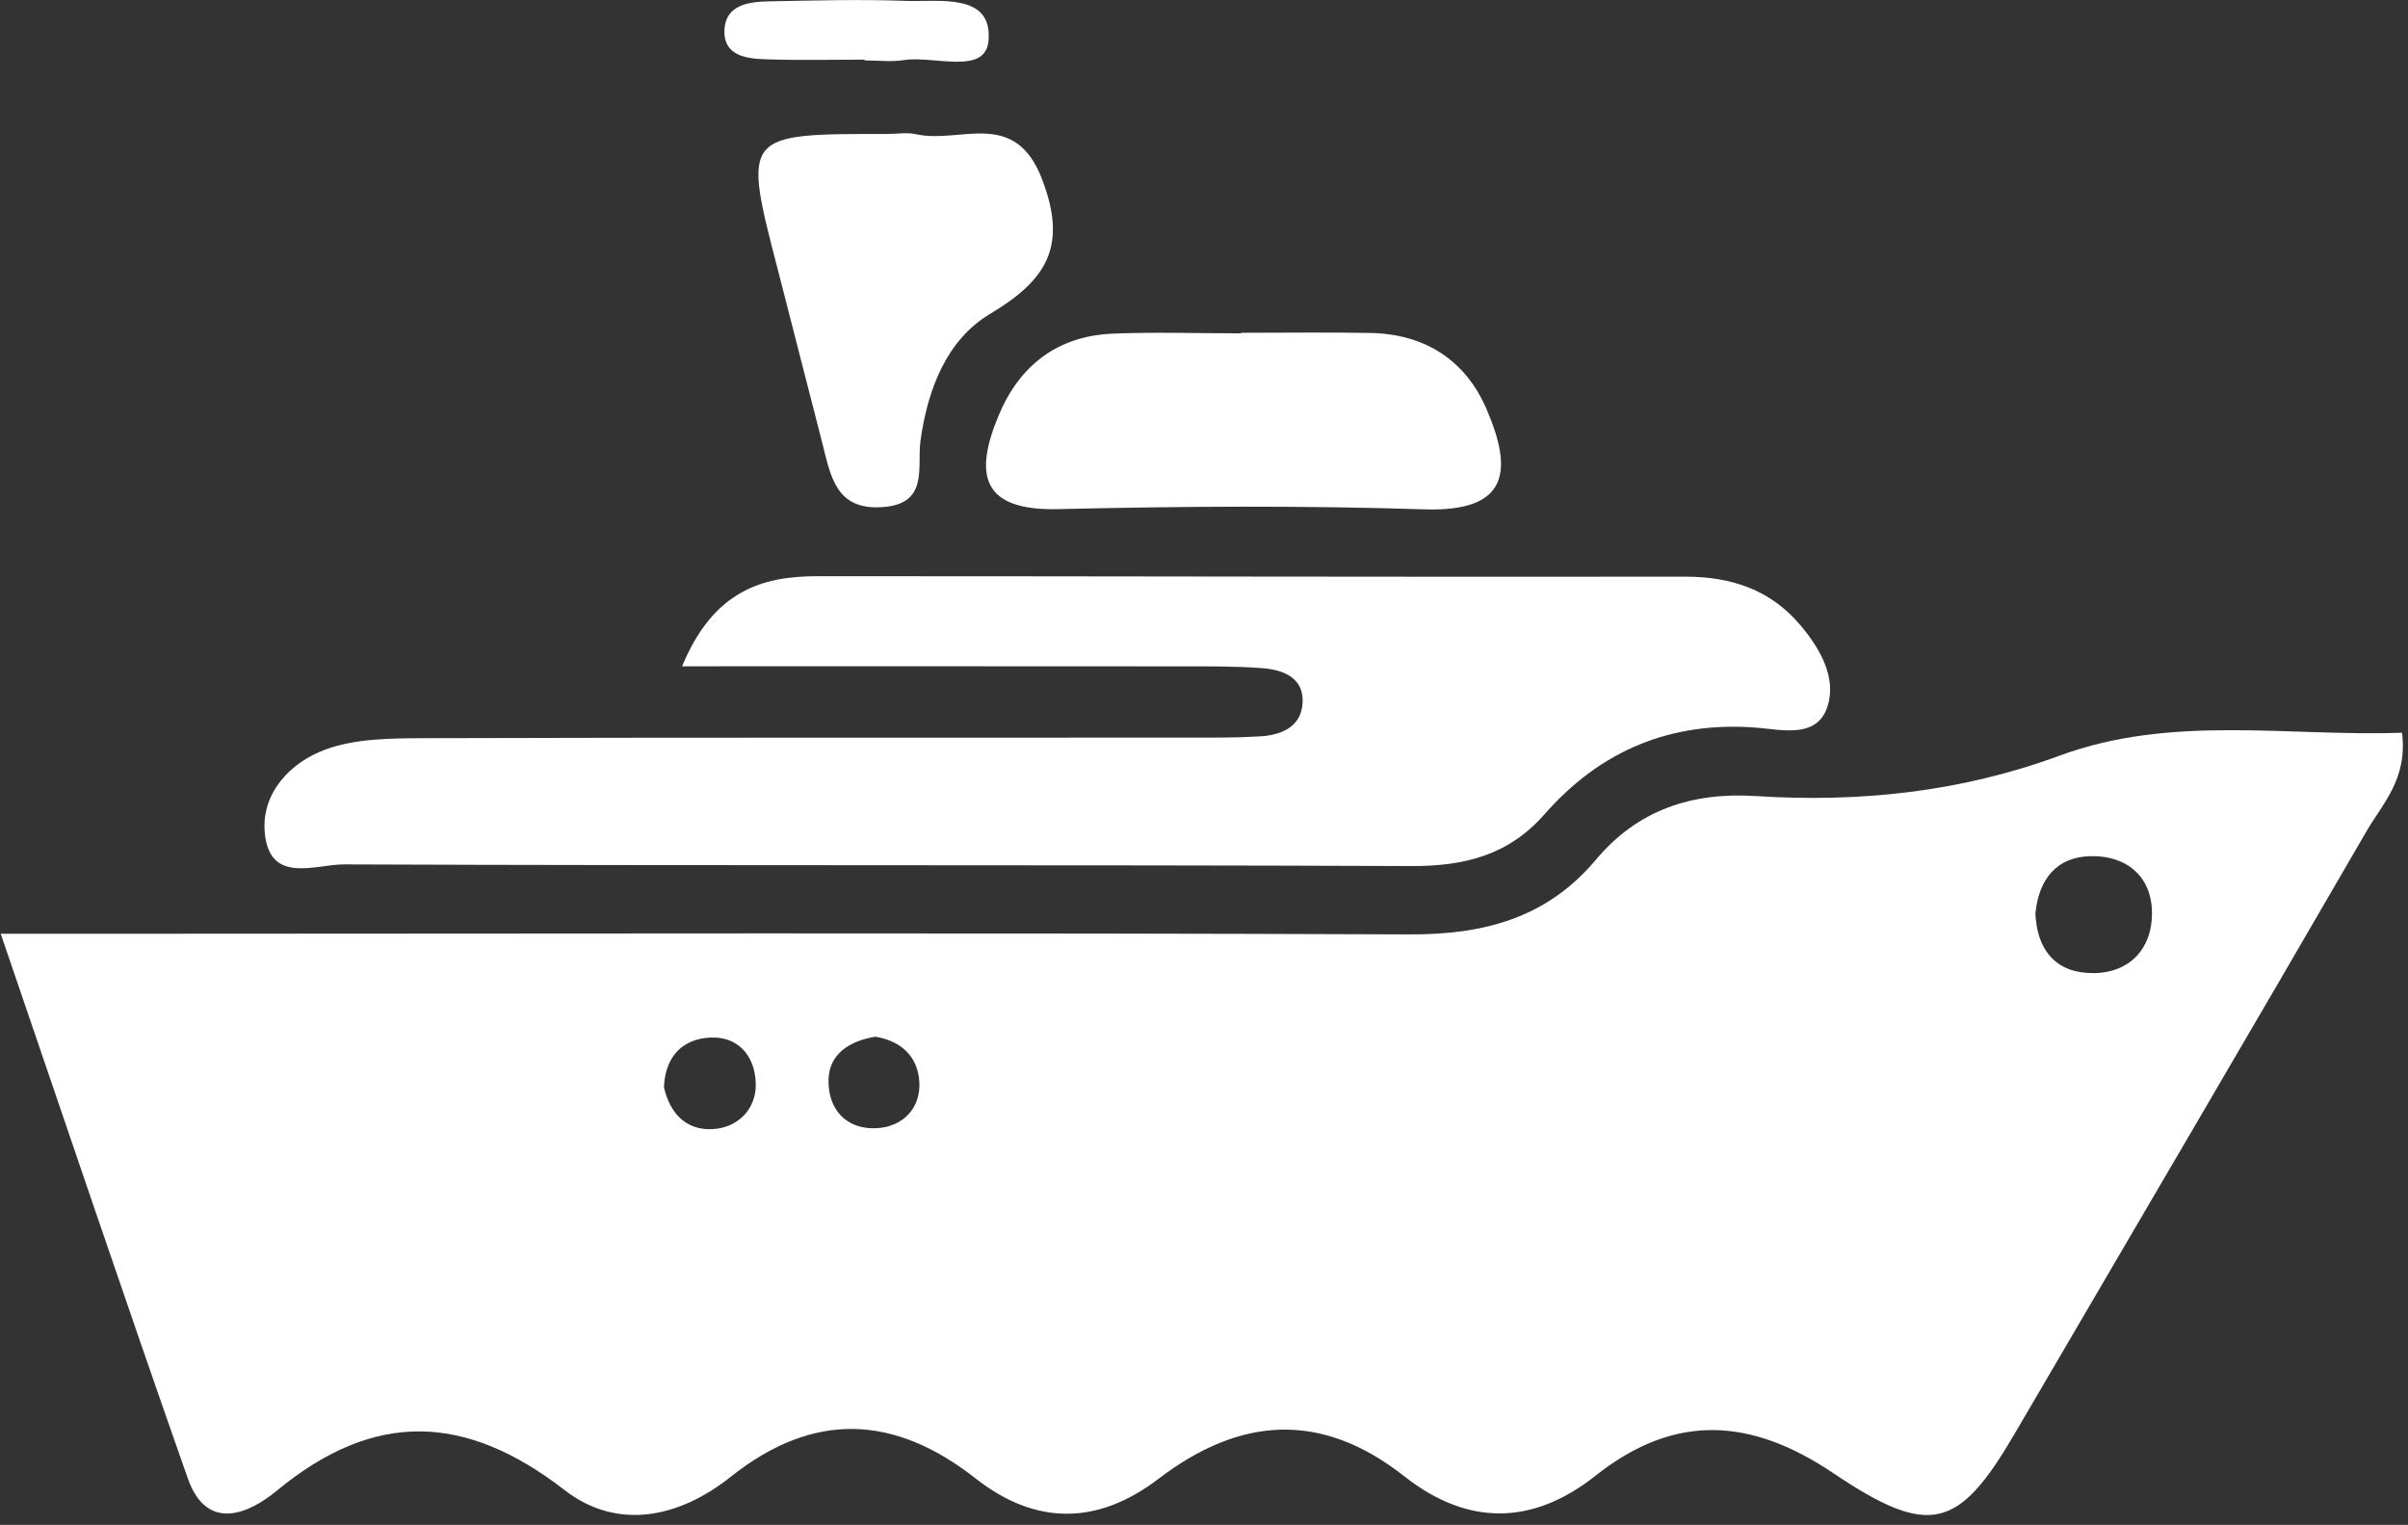
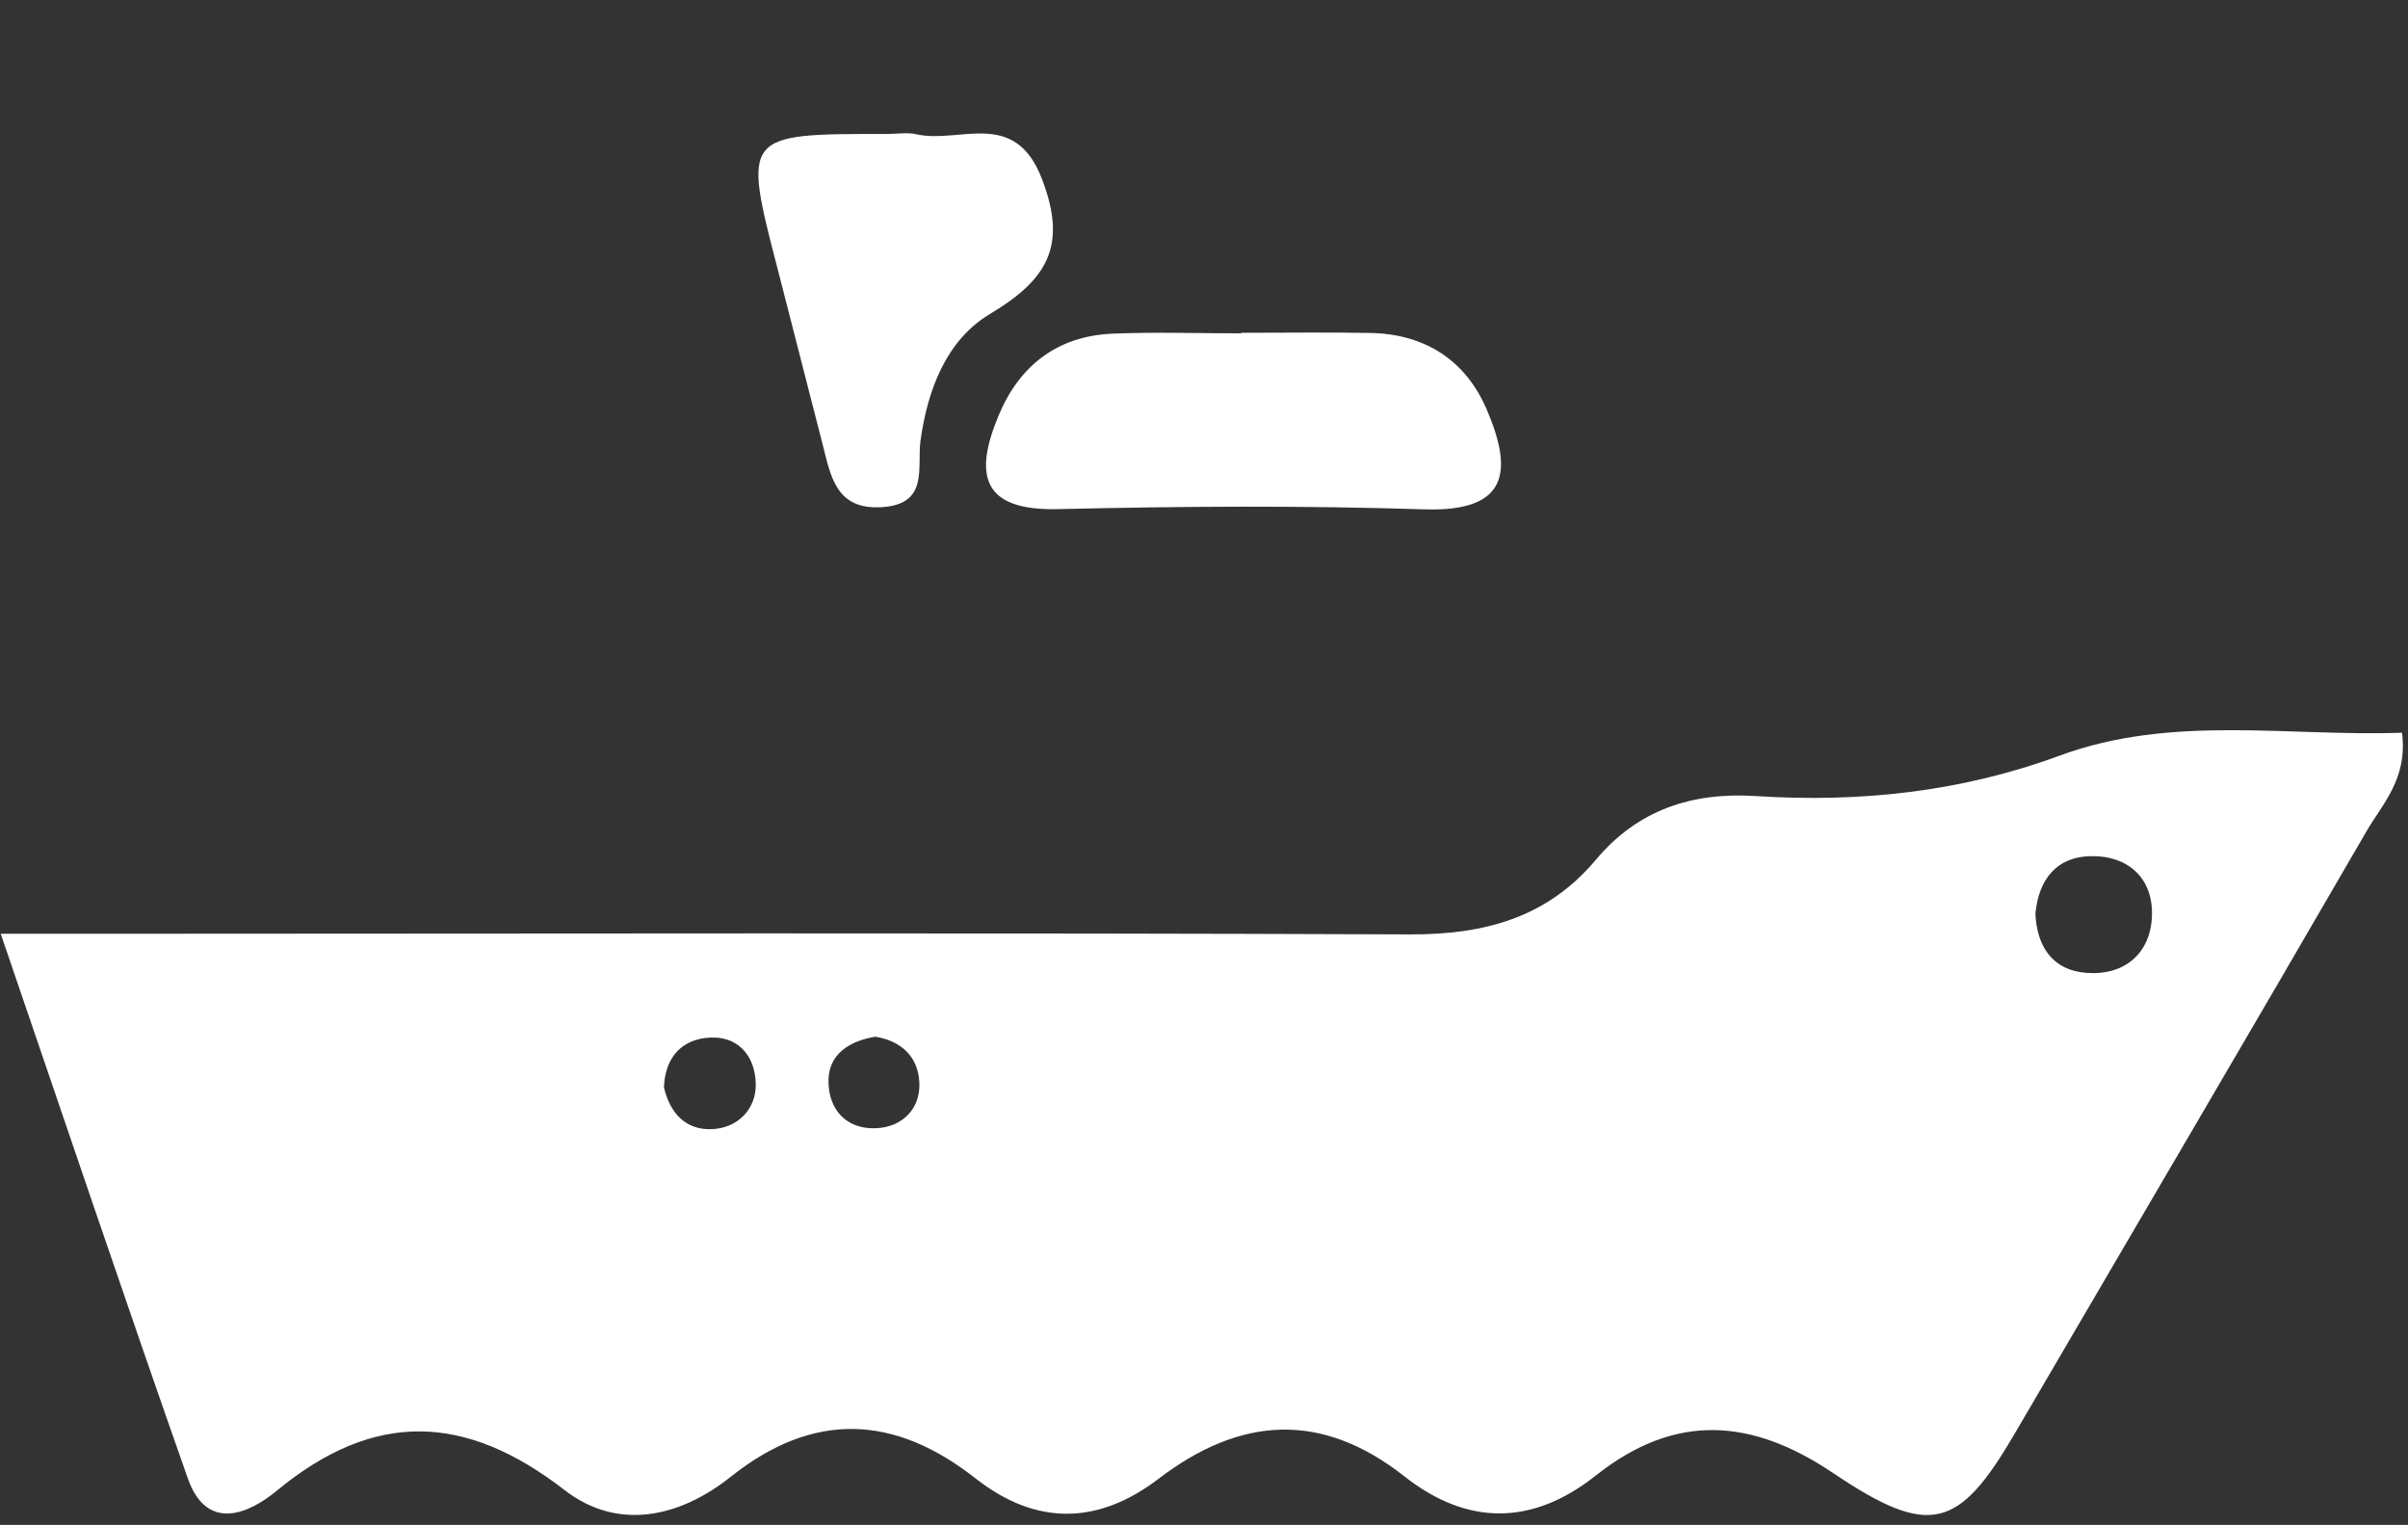
<svg xmlns="http://www.w3.org/2000/svg" width="100%" height="100%" viewBox="0 0 169 107" version="1.1" xml:space="preserve" style="fill-rule:evenodd;clip-rule:evenodd;stroke-linejoin:round;stroke-miterlimit:2;">
  <rect x="0" y="0" width="169" height="107" fill="#333333" stroke="none" />
  <g transform="matrix(1,0,0,1,-606.293,-96.668)">
    <g transform="matrix(5.556,0,0,5.556,0,0)">
      <g transform="matrix(1,0,0,1,119.59,32.212)">
        <path d="M0,-1.179C-0.01,-0.804 0.225,-0.539 0.619,-0.565C0.935,-0.586 1.165,-0.811 1.147,-1.147C1.13,-1.468 0.917,-1.667 0.591,-1.72C0.272,-1.667 0.008,-1.507 0,-1.179M-1.48,-0.552C-1.151,-0.562 -0.915,-0.801 -0.919,-1.119C-0.925,-1.491 -1.16,-1.759 -1.569,-1.702C-1.89,-1.657 -2.067,-1.423 -2.079,-1.08C-2.006,-0.764 -1.812,-0.541 -1.48,-0.552M15.891,-2.526C16.369,-2.49 16.699,-2.77 16.717,-3.241C16.736,-3.716 16.421,-4.01 15.942,-4C15.517,-3.992 15.287,-3.712 15.245,-3.275C15.263,-2.862 15.46,-2.557 15.891,-2.526M19.426,-4.312C17.954,-1.771 16.464,0.76 14.982,3.296C14.277,4.502 13.911,4.613 12.693,3.793C11.658,3.096 10.694,3.028 9.691,3.823C8.899,4.451 8.077,4.466 7.273,3.832C6.226,3.008 5.202,3.075 4.168,3.864C3.407,4.445 2.624,4.46 1.86,3.861C0.831,3.052 -0.19,3.007 -1.235,3.838C-1.889,4.359 -2.669,4.521 -3.333,4.007C-4.589,3.035 -5.74,2.998 -6.972,4.016C-7.313,4.298 -7.851,4.547 -8.093,3.86C-8.883,1.617 -9.641,-0.637 -10.457,-3.02L-8.907,-3.02C-3.491,-3.021 1.925,-3.034 7.341,-3.012C8.283,-3.008 9.076,-3.22 9.694,-3.956C10.221,-4.584 10.905,-4.811 11.714,-4.759C13.024,-4.675 14.304,-4.81 15.549,-5.269C16.966,-5.792 18.429,-5.508 19.876,-5.559C19.95,-4.975 19.627,-4.66 19.426,-4.312" style="fill:white;fill-rule:nonzero;" />
      </g>
    </g>
    <g transform="matrix(5.556,0,0,5.556,0,0)">
      <g transform="matrix(1,0,0,1,117.74,27.435)">
-         <path d="M0,-1.621C2.232,-1.621 4.28,-1.622 6.328,-1.62C6.664,-1.62 7,-1.623 7.334,-1.597C7.597,-1.576 7.857,-1.475 7.838,-1.157C7.821,-0.856 7.571,-0.752 7.302,-0.736C7.009,-0.718 6.715,-0.72 6.421,-0.72C3.188,-0.718 -0.044,-0.723 -3.277,-0.713C-3.689,-0.711 -4.13,-0.708 -4.507,-0.569C-4.951,-0.406 -5.319,-0.017 -5.271,0.485C-5.21,1.138 -4.627,0.879 -4.269,0.881C0.223,0.899 4.715,0.884 9.208,0.902C9.878,0.905 10.437,0.768 10.894,0.248C11.603,-0.56 12.496,-0.933 13.585,-0.845C13.898,-0.819 14.339,-0.708 14.469,-1.114C14.586,-1.483 14.371,-1.851 14.123,-2.144C13.746,-2.589 13.252,-2.754 12.668,-2.753C9.016,-2.748 5.364,-2.759 1.711,-2.759C1.005,-2.759 0.395,-2.572 0,-1.621" style="fill:white;fill-rule:nonzero;" />
-       </g>
+         </g>
    </g>
    <g transform="matrix(5.556,0,0,5.556,0,0)">
      <g transform="matrix(1,0,0,1,124.802,23.846)">
-         <path d="M0,-2.237C-0.543,-2.237 -1.086,-2.256 -1.628,-2.233C-2.323,-2.202 -2.803,-1.829 -3.065,-1.196C-3.37,-0.464 -3.29,0.006 -2.314,-0.017C-0.77,-0.053 0.778,-0.064 2.322,-0.014C3.395,0.019 3.424,-0.519 3.106,-1.266C2.84,-1.896 2.324,-2.23 1.629,-2.242C1.086,-2.252 0.543,-2.244 0,-2.244L0,-2.237Z" style="fill:white;fill-rule:nonzero;" />
+         <path d="M0,-2.237C-0.543,-2.237 -1.086,-2.256 -1.628,-2.233C-2.323,-2.202 -2.803,-1.829 -3.065,-1.196C-3.37,-0.464 -3.29,0.006 -2.314,-0.017C-0.77,-0.053 0.778,-0.064 2.322,-0.014C3.395,0.019 3.424,-0.519 3.106,-1.266C2.84,-1.896 2.324,-2.23 1.629,-2.242C1.086,-2.252 0.543,-2.244 0,-2.244Z" style="fill:white;fill-rule:nonzero;" />
      </g>
    </g>
    <g transform="matrix(5.556,0,0,5.556,0,0)">
      <g transform="matrix(1,0,0,1,120.327,23.513)">
        <path d="M0,-4.422C-1.824,-4.424 -1.823,-4.424 -1.375,-2.698C-1.187,-1.971 -1.003,-1.242 -0.815,-0.515C-0.711,-0.11 -0.65,0.331 -0.059,0.291C0.536,0.251 0.378,-0.213 0.425,-0.551C0.516,-1.201 0.755,-1.822 1.304,-2.15C2.021,-2.579 2.285,-3.004 1.96,-3.851C1.616,-4.753 0.92,-4.295 0.375,-4.418C0.256,-4.445 0.125,-4.422 0,-4.422" style="fill:white;fill-rule:nonzero;" />
      </g>
    </g>
    <g transform="matrix(5.556,0,0,5.556,0,0)">
      <g transform="matrix(1,0,0,1,120.046,17.498)">
-         <path d="M0,0.664C0.166,0.664 0.334,0.685 0.496,0.66C0.873,0.6 1.528,0.857 1.565,0.414C1.617,-0.193 0.946,-0.074 0.521,-0.088C-0.058,-0.109 -0.637,-0.093 -1.216,-0.082C-1.47,-0.077 -1.757,-0.035 -1.771,0.279C-1.785,0.61 -1.489,0.642 -1.241,0.65C-0.828,0.664 -0.414,0.654 0,0.654L0,0.664Z" style="fill:white;fill-rule:nonzero;" />
-       </g>
+         </g>
    </g>
  </g>
</svg>